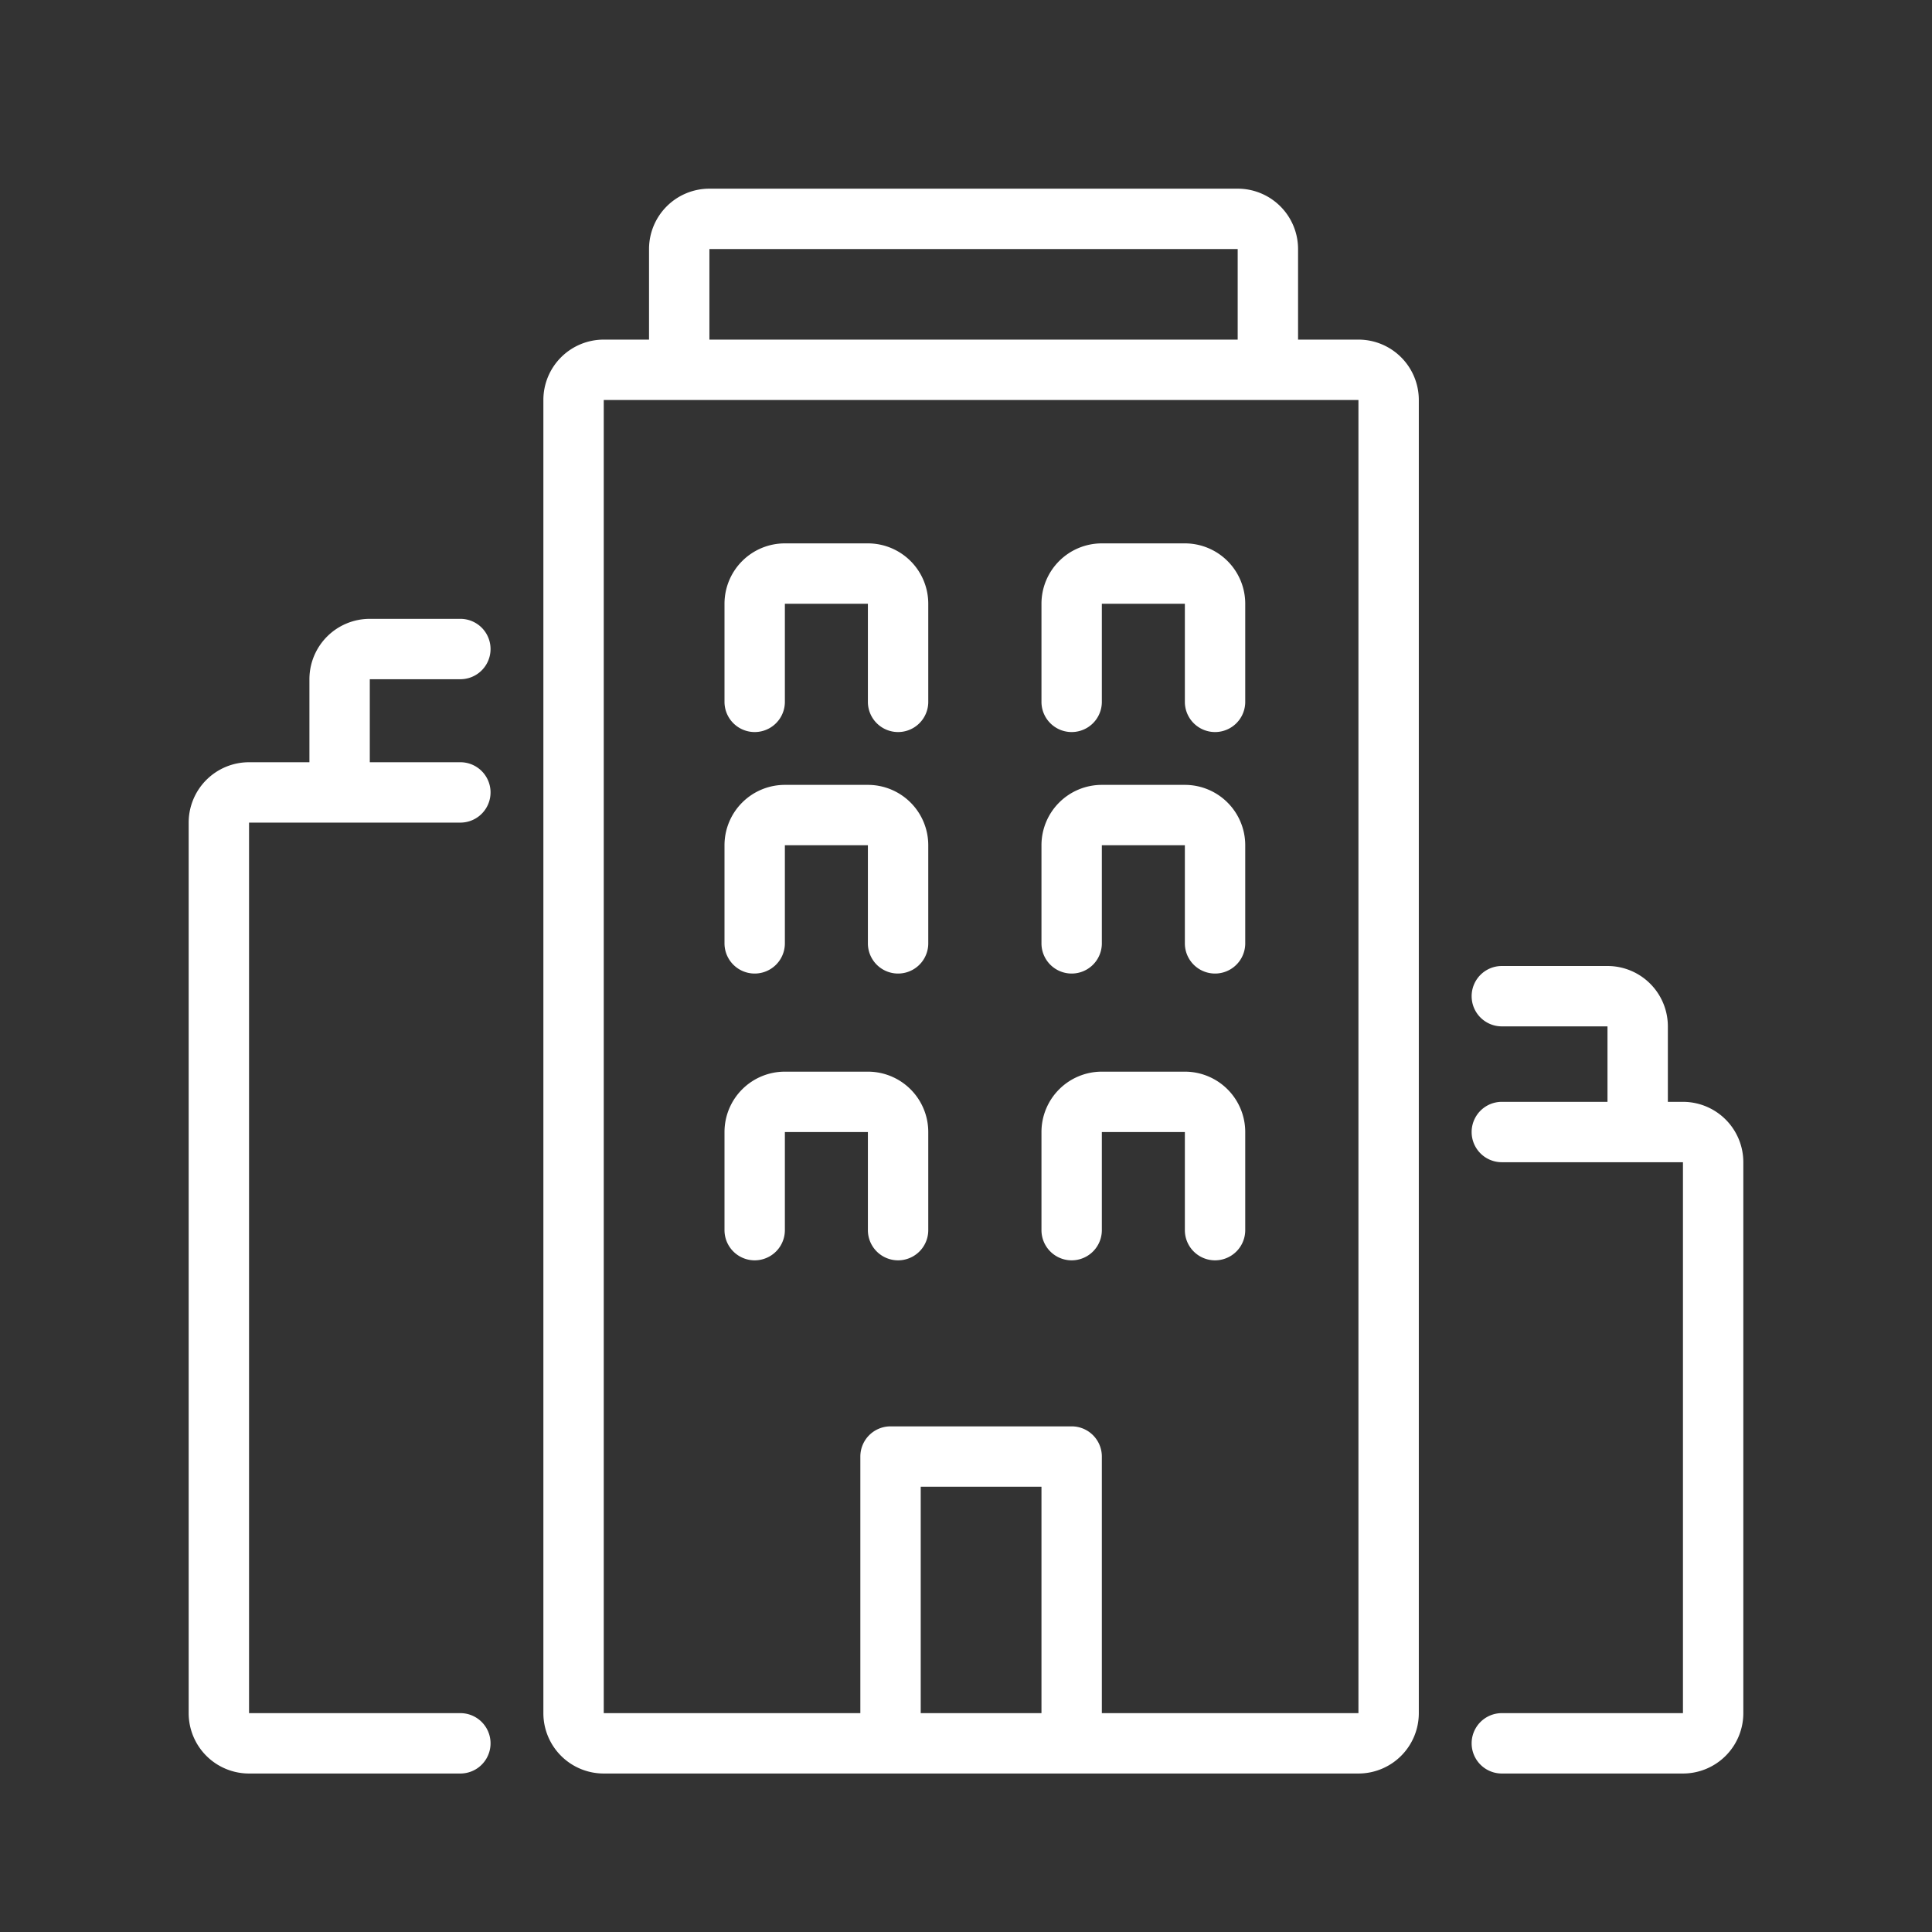
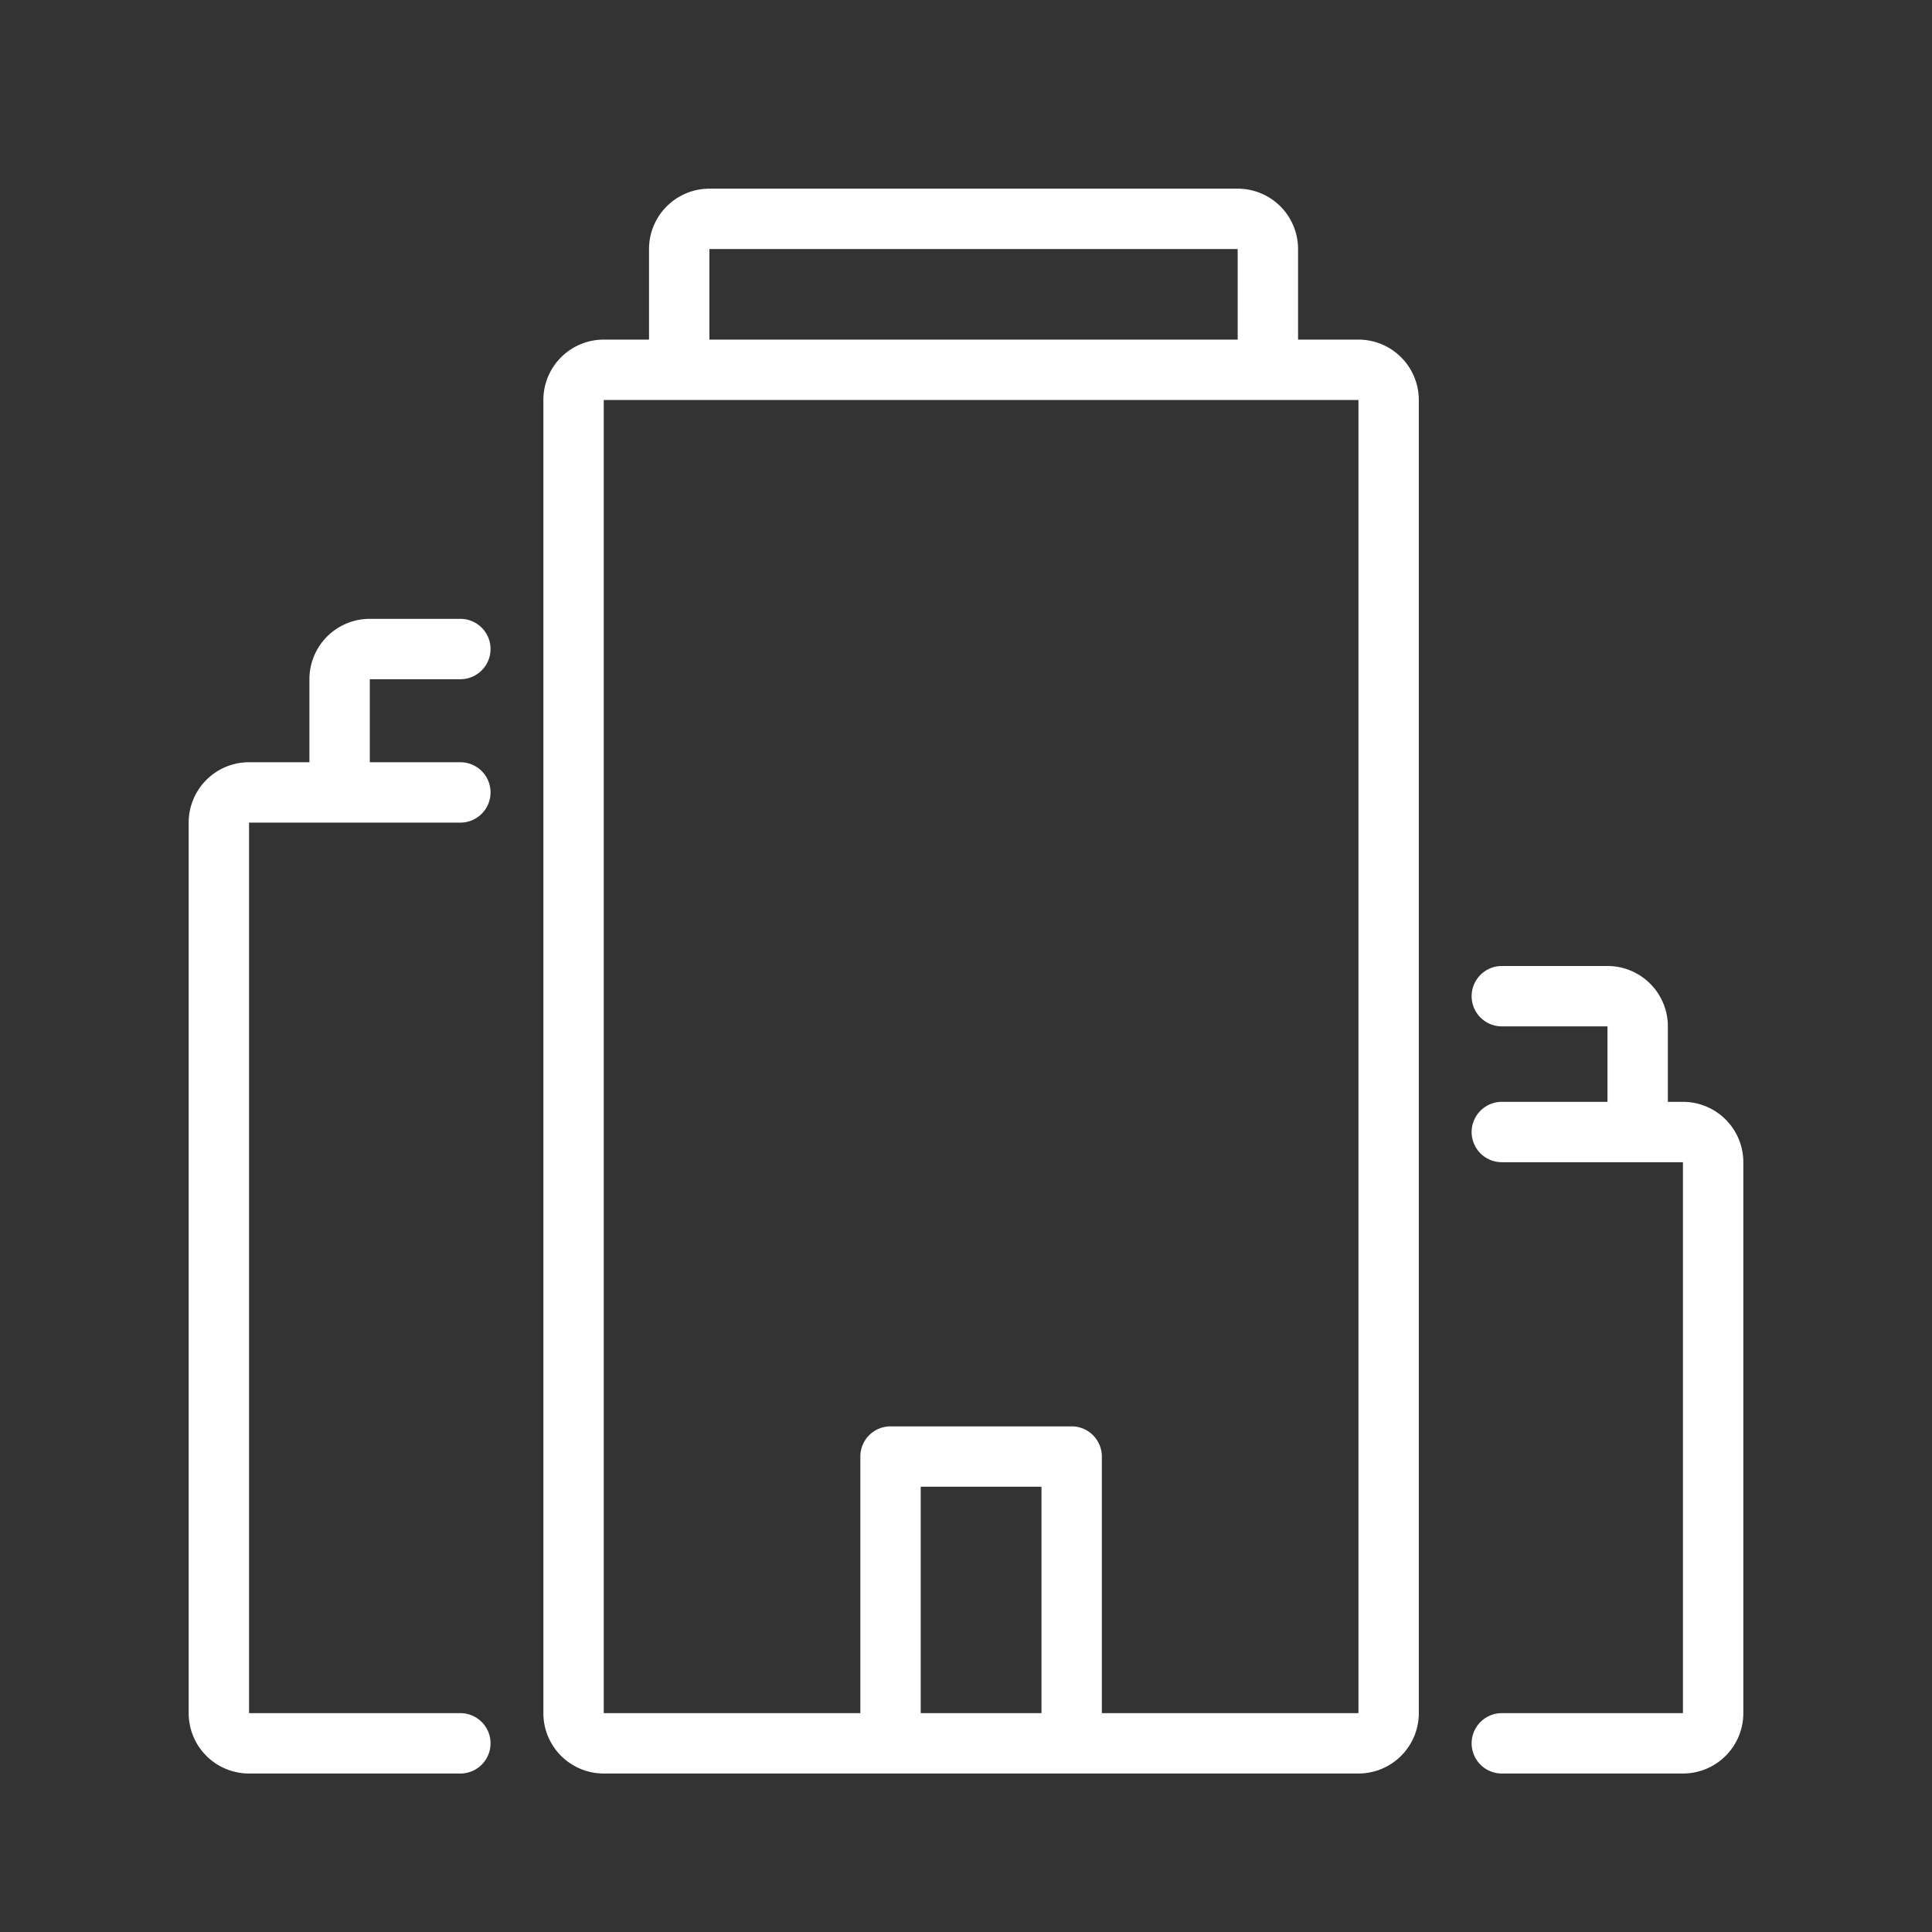
<svg xmlns="http://www.w3.org/2000/svg" width="512" height="512" x="0" y="0" viewBox="0 0 128 128" style="enable-background:new 0 0 512 512" xml:space="preserve" class="">
  <rect x="0" y="0" width="128" height="128" fill="#333333" stroke="none" />
  <g>
    <g fill="#000">
-       <path d="M52 36a4 4 0 0 0-4 4v6.5a2 2 0 1 0 4 0V40h5.5v6.5a2 2 0 1 0 4 0V40a4 4 0 0 0-4-4zM73 36a4 4 0 0 0-4 4v6.5a2 2 0 1 0 4 0V40h5.5v6.5a2 2 0 1 0 4 0V40a4 4 0 0 0-4-4zM52 52a4 4 0 0 0-4 4v6.5a2 2 0 1 0 4 0V56h5.5v6.5a2 2 0 1 0 4 0V56a4 4 0 0 0-4-4zM73 52a4 4 0 0 0-4 4v6.5a2 2 0 1 0 4 0V56h5.5v6.5a2 2 0 1 0 4 0V56a4 4 0 0 0-4-4zM52 71a4 4 0 0 0-4 4v6.5a2 2 0 1 0 4 0V75h5.5v6.5a2 2 0 1 0 4 0V75a4 4 0 0 0-4-4zM73 71a4 4 0 0 0-4 4v6.5a2 2 0 1 0 4 0V75h5.5v6.5a2 2 0 1 0 4 0V75a4 4 0 0 0-4-4z" fill="#ffffff" opacity="1" data-original="#000000" class="" />
      <path fill-rule="evenodd" d="M47 12.5a4 4 0 0 0-4 4v6h-3a4 4 0 0 0-4 4v87a4 4 0 0 0 4 4h50a4 4 0 0 0 4-4v-87a4 4 0 0 0-4-4h-4v-6a4 4 0 0 0-4-4zm35 10H47v-6h35zm-42 4h50v87H73v-17a2 2 0 0 0-2-2H59a2 2 0 0 0-2 2v17H40zm21 87h8v-15h-8z" clip-rule="evenodd" fill="#ffffff" opacity="1" data-original="#000000" class="" />
      <path d="M20.5 45a4 4 0 0 1 4-4h6a2 2 0 1 1 0 4h-6v5.5h6a2 2 0 1 1 0 4h-14v59h14a2 2 0 1 1 0 4h-14a4 4 0 0 1-4-4v-59a4 4 0 0 1 4-4h4zM97.5 66a2 2 0 0 1 2-2h7a4 4 0 0 1 4 4v5h1a4 4 0 0 1 4 4v36.5a4 4 0 0 1-4 4h-12a2 2 0 1 1 0-4h12V77h-12a2 2 0 1 1 0-4h7v-5h-7a2 2 0 0 1-2-2z" fill="#ffffff" opacity="1" data-original="#000000" class="" />
    </g>
  </g>
</svg>